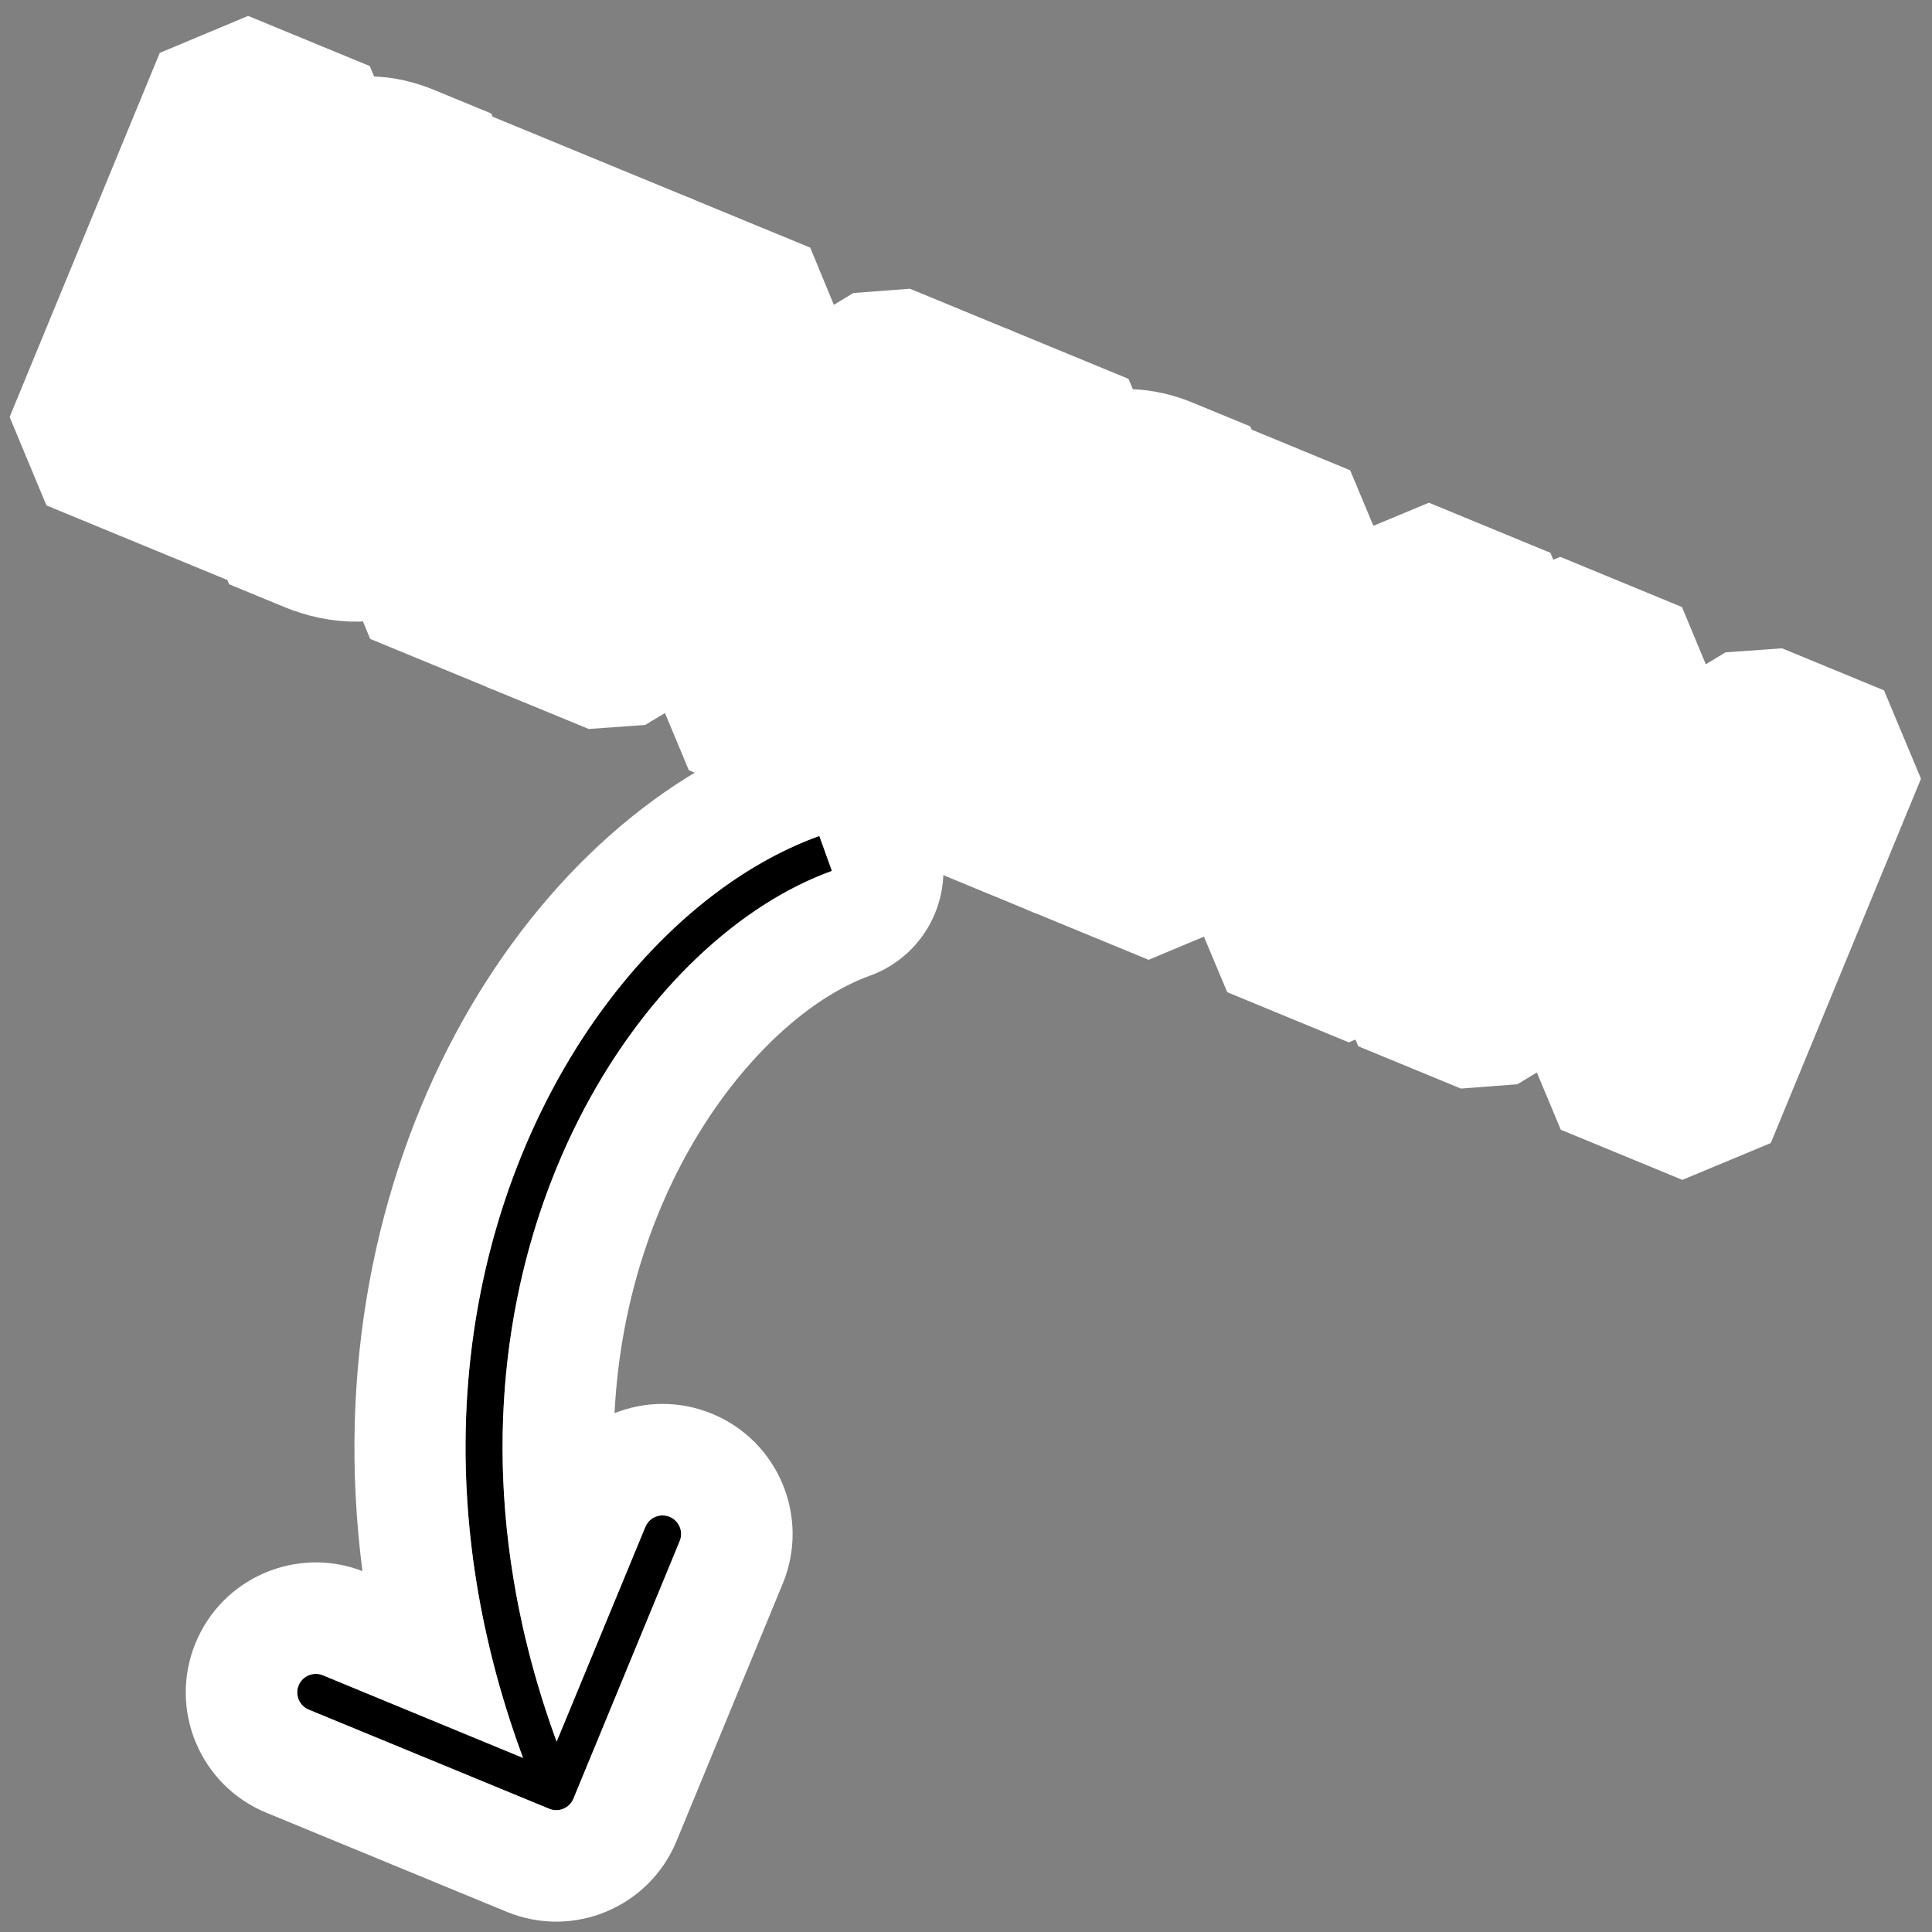
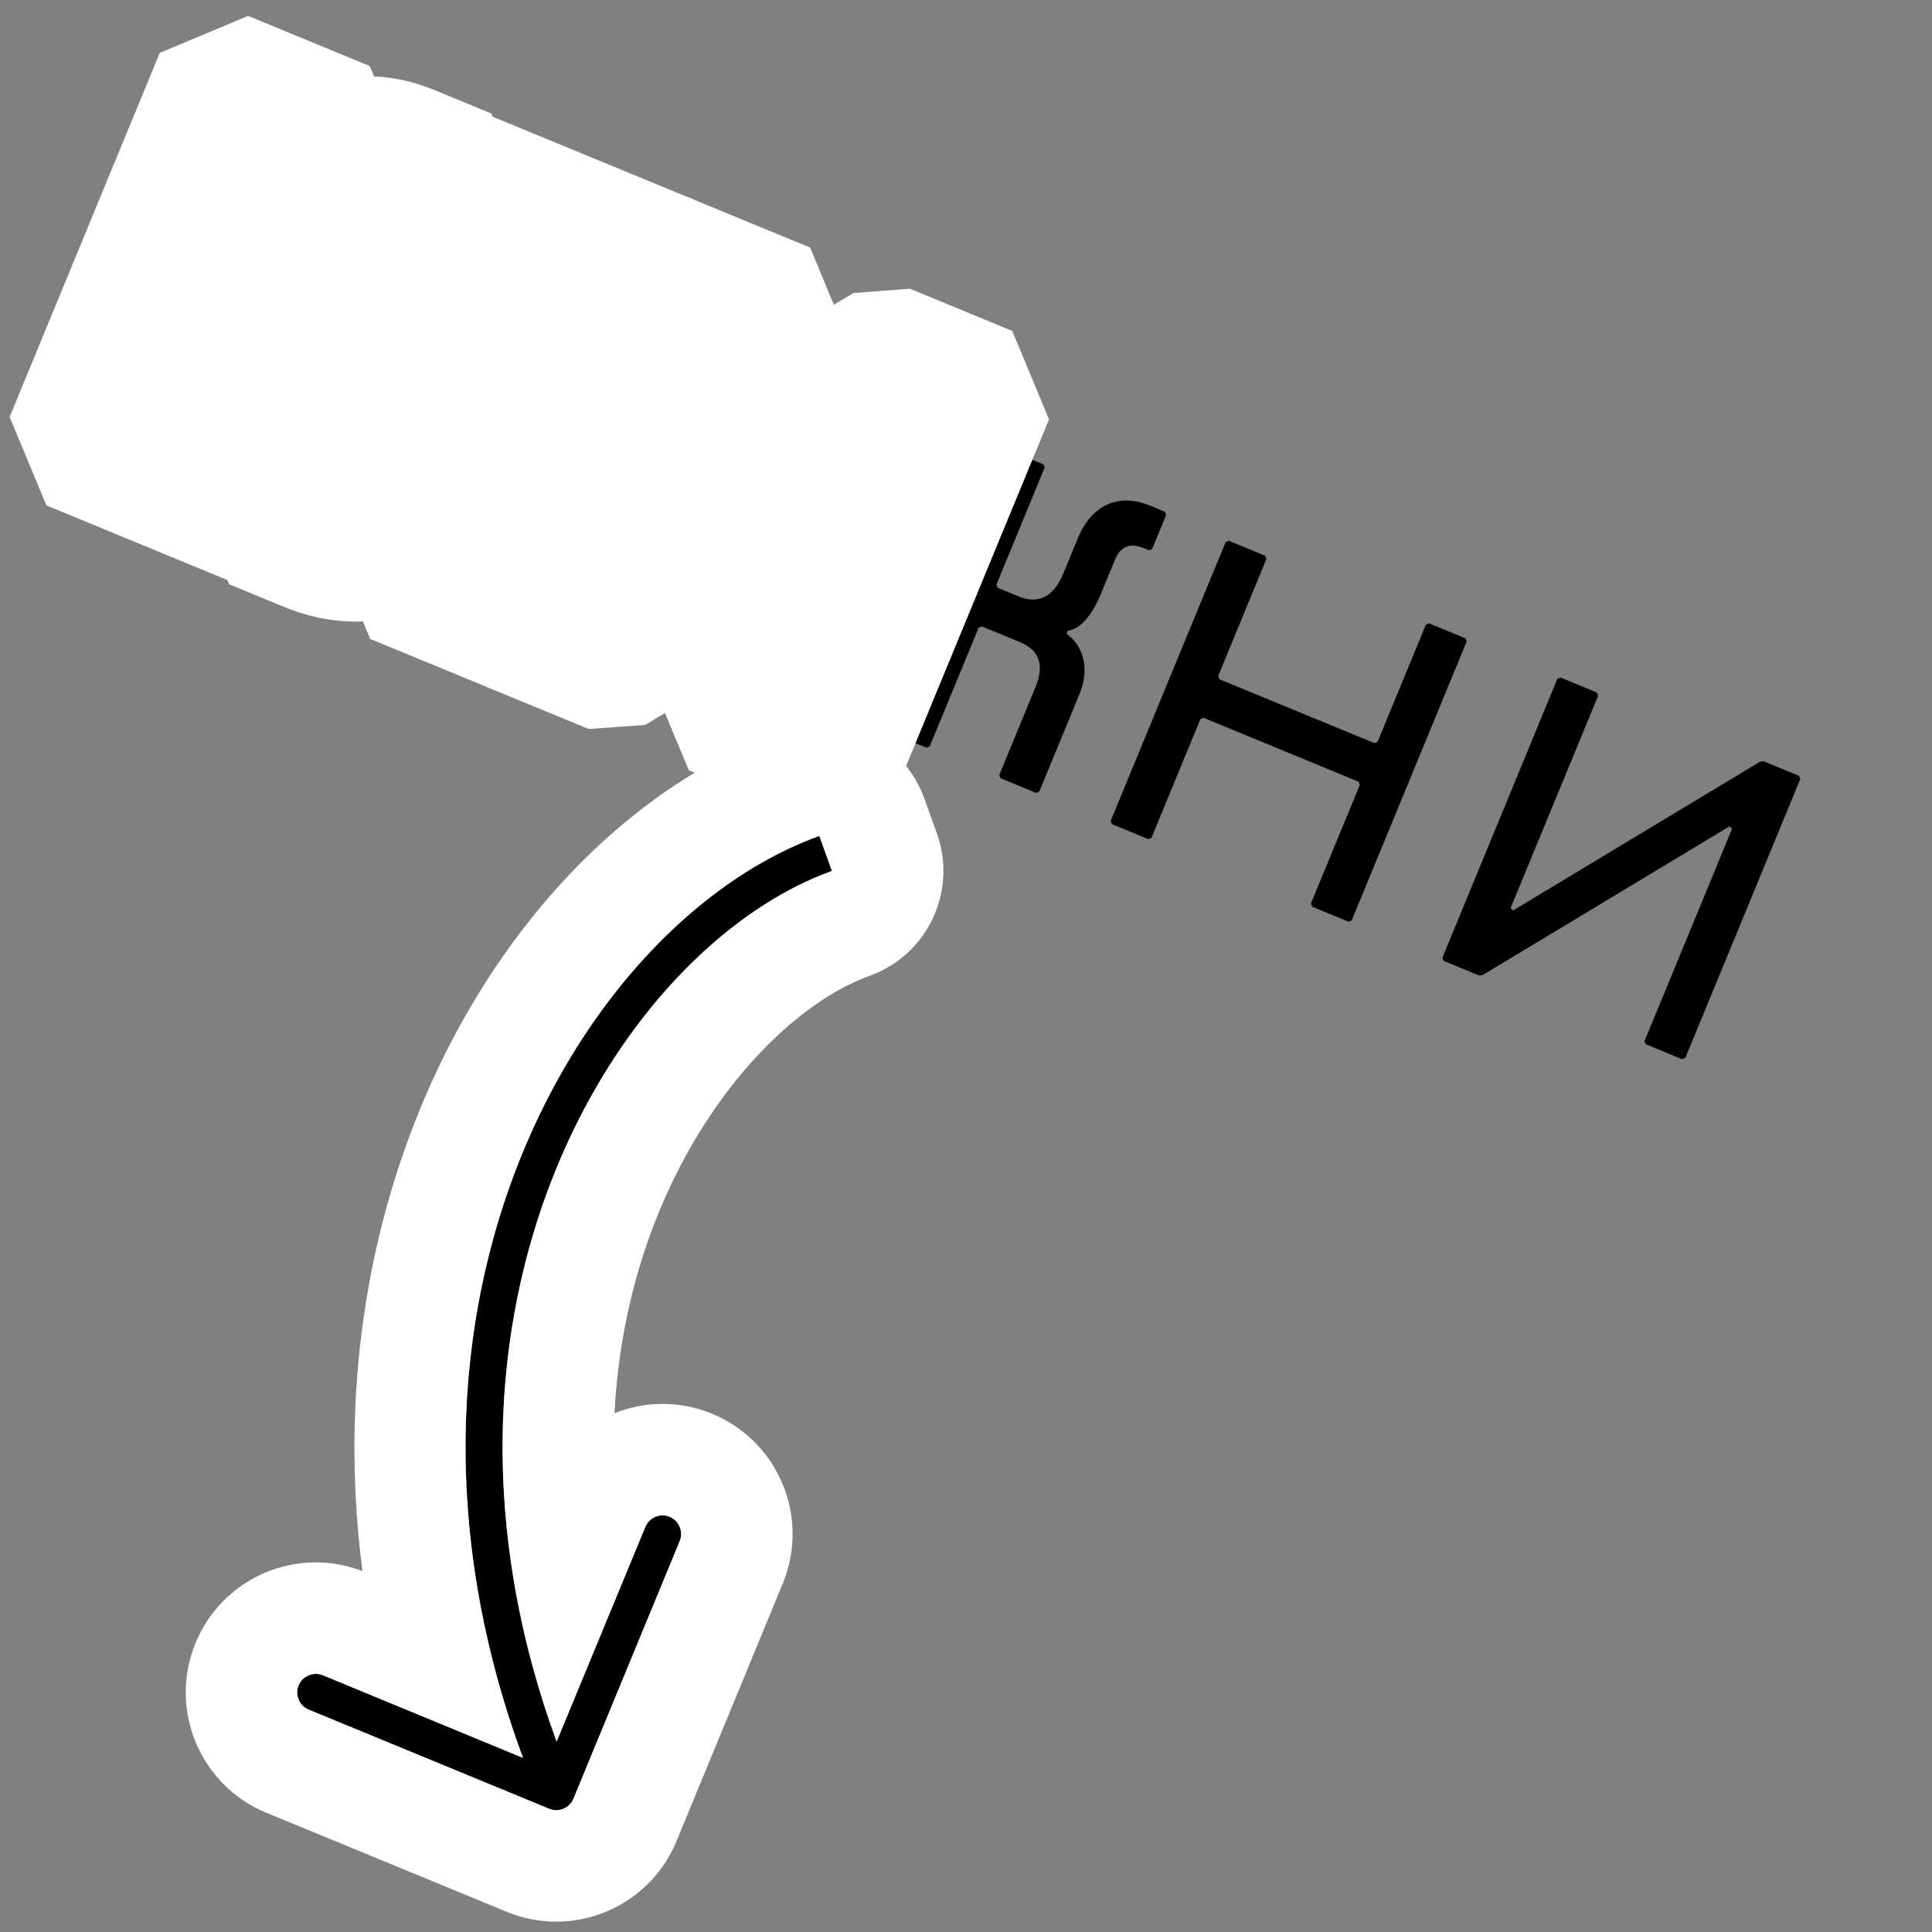
<svg xmlns="http://www.w3.org/2000/svg" width="104" height="104" viewBox="0 0 104 104" fill="none">
  <rect x="0" y="0" width="104" height="104" fill="#808080" stroke="none" />
  <path fill-rule="evenodd" clip-rule="evenodd" d="M28.154 94.628C19.174 70.339 31.352 49.591 44.105 45L44.782 46.882C33.294 51.018 21.421 70.399 29.963 93.753L34.739 82.196C34.948 81.685 35.532 81.44 36.043 81.649C36.554 81.858 36.799 82.442 36.59 82.954L30.869 96.82C30.66 97.331 30.076 97.576 29.565 97.366L16.622 92.031C16.11 91.822 15.866 91.238 16.075 90.727C16.284 90.216 16.868 89.971 17.379 90.18L28.154 94.628Z" fill="black" />
  <path fill-rule="evenodd" clip-rule="evenodd" d="M46.66 39.571C48.1 40.249 49.211 41.471 49.75 42.968L50.428 44.849C51.55 47.967 49.933 51.405 46.815 52.527C41.133 54.573 33.728 63.38 33.08 76.07C34.704 75.424 36.57 75.382 38.315 76.096C41.893 77.56 43.607 81.647 42.144 85.225L42.137 85.242L36.423 99.091C36.421 99.095 36.419 99.099 36.418 99.103C34.95 102.673 30.868 104.382 27.293 102.92L27.279 102.914L14.35 97.584C14.347 97.583 14.344 97.582 14.341 97.581C10.769 96.114 9.059 92.03 10.522 88.455C11.966 84.924 15.966 83.208 19.51 84.571C16.687 62.778 28.137 44.372 42.073 39.355C43.57 38.816 45.22 38.894 46.66 39.571ZM17.379 90.18C16.868 89.971 16.284 90.216 16.075 90.727C15.867 91.236 16.109 91.817 16.616 92.029C16.618 92.029 16.62 92.03 16.622 92.031L29.565 97.366C30.076 97.576 30.66 97.331 30.869 96.82L36.59 82.954C36.799 82.442 36.554 81.858 36.043 81.649C35.534 81.441 34.953 81.683 34.742 82.191C34.741 82.192 34.74 82.194 34.739 82.196L29.963 93.753C29.728 93.112 29.509 92.474 29.305 91.84C29.268 91.725 29.232 91.611 29.196 91.496C29.104 91.202 29.015 90.908 28.928 90.614C28.69 89.801 28.476 88.993 28.285 88.191C28.242 88.012 28.201 87.833 28.16 87.654C27.884 86.428 27.662 85.218 27.492 84.023C24.805 65.176 34.933 50.43 44.78 46.883C44.781 46.883 44.782 46.882 44.782 46.882L44.105 45C44.104 45 44.103 45.001 44.102 45.001C42.293 45.653 40.496 46.629 38.77 47.894C29.574 54.633 22.372 69.567 26.032 87.261C26.046 87.326 26.059 87.391 26.073 87.456C26.227 88.183 26.398 88.914 26.589 89.65C26.683 90.013 26.782 90.378 26.886 90.743C27.022 91.222 27.165 91.703 27.318 92.186C27.375 92.368 27.433 92.55 27.493 92.733C27.679 93.3 27.876 93.869 28.085 94.44C28.108 94.503 28.131 94.566 28.154 94.628L17.379 90.18Z" fill="white" />
  <mask id="path-3-outside-1_538_298" maskUnits="userSpaceOnUse" x="0.013" y="0.353" width="104" height="64" fill="black">
    <rect fill="white" x="0.013" y="0.353" width="104" height="64" />
    <path d="M14.936 25.844L13.024 25.056L12.952 24.884L14.914 20.124C15.392 18.965 15.107 18.157 14.069 17.729L12.015 16.883L11.843 16.954L9.21 23.341L9.037 23.413L7.085 22.608L7.013 22.435L13.202 7.425L13.374 7.353L15.326 8.158L15.398 8.33L12.799 14.636L12.87 14.808L13.989 15.269C15.027 15.697 15.868 15.33 16.404 14.028L17.184 12.136C17.922 10.347 19.363 9.68 21.072 10.384L21.865 10.711L21.937 10.883L21.182 12.714L21.01 12.786L20.684 12.651C19.972 12.358 19.459 12.622 19.191 13.273L18.444 15.083C17.924 16.344 17.313 17.02 16.629 17.119L16.583 17.29C17.467 17.916 17.842 19.142 17.28 20.505L15.108 25.773L14.936 25.844Z" />
    <path d="M25.412 12.316L32.755 15.343L32.826 15.516L26.638 30.526L26.466 30.598L24.513 29.793L24.441 29.62L29.825 16.563L29.753 16.39L26.763 15.158L26.591 15.229L23.01 23.914C21.711 27.067 19.89 28.077 17.551 27.113L16.921 26.853L16.849 26.68L17.604 24.85L17.776 24.778L18.406 25.038C19.2 25.365 20.116 24.815 20.854 23.025L25.24 12.388L25.412 12.316Z" />
-     <path d="M37.069 17.122L39.022 17.927L39.093 18.099L34.381 29.53L34.518 29.658L47.815 21.648L48.012 21.633L49.903 22.413L49.975 22.586L43.786 37.596L43.614 37.668L41.662 36.863L41.59 36.69L46.303 25.26L46.165 25.131L32.868 33.142L32.672 33.156L30.78 32.377L30.708 32.204L36.897 17.194L37.069 17.122Z" />
    <path d="M55.773 42.681L53.861 41.892L53.79 41.72L55.752 36.961C56.23 35.801 55.944 34.993 54.907 34.566L52.853 33.719L52.68 33.791L50.047 40.177L49.875 40.249L47.922 39.444L47.851 39.271L54.039 24.261L54.211 24.189L56.164 24.994L56.236 25.167L53.636 31.472L53.708 31.644L54.827 32.105C55.864 32.533 56.705 32.166 57.242 30.864L58.022 28.973C58.76 27.183 60.201 26.516 61.909 27.22L62.703 27.547L62.774 27.72L62.02 29.55L61.847 29.622L61.522 29.488C60.81 29.194 60.296 29.458 60.028 30.109L59.282 31.919C58.762 33.181 58.15 33.856 57.467 33.955L57.42 34.127C58.304 34.753 58.679 35.978 58.117 37.341L55.946 42.609L55.773 42.681Z" />
    <path d="M66.148 29.11L68.1 29.916L68.172 30.088L65.573 36.393L65.644 36.565L73.984 40.003L74.156 39.932L76.755 33.627L76.928 33.555L78.88 34.36L78.952 34.532L72.764 49.542L72.591 49.614L70.639 48.809L70.567 48.637L73.2 42.25L73.128 42.078L64.789 38.64L64.617 38.712L61.984 45.098L61.812 45.17L59.859 44.365L59.787 44.193L65.976 29.182L66.148 29.11Z" />
    <path d="M84.004 36.472L85.957 37.277L86.029 37.45L81.316 48.88L81.454 49.008L94.751 40.998L94.947 40.984L96.838 41.764L96.91 41.936L90.722 56.946L90.549 57.018L88.597 56.213L88.525 56.041L93.238 44.61L93.1 44.482L79.803 52.492L79.607 52.507L77.715 51.727L77.644 51.554L83.832 36.544L84.004 36.472Z" />
  </mask>
  <path d="M14.936 25.844L13.024 25.056L12.952 24.884L14.914 20.124C15.392 18.965 15.107 18.157 14.069 17.729L12.015 16.883L11.843 16.954L9.21 23.341L9.037 23.413L7.085 22.608L7.013 22.435L13.202 7.425L13.374 7.353L15.326 8.158L15.398 8.33L12.799 14.636L12.87 14.808L13.989 15.269C15.027 15.697 15.868 15.33 16.404 14.028L17.184 12.136C17.922 10.347 19.363 9.68 21.072 10.384L21.865 10.711L21.937 10.883L21.182 12.714L21.01 12.786L20.684 12.651C19.972 12.358 19.459 12.622 19.191 13.273L18.444 15.083C17.924 16.344 17.313 17.02 16.629 17.119L16.583 17.29C17.467 17.916 17.842 19.142 17.28 20.505L15.108 25.773L14.936 25.844Z" fill="black" />
  <path d="M25.412 12.316L32.755 15.343L32.826 15.516L26.638 30.526L26.466 30.598L24.513 29.793L24.441 29.62L29.825 16.563L29.753 16.39L26.763 15.158L26.591 15.229L23.01 23.914C21.711 27.067 19.89 28.077 17.551 27.113L16.921 26.853L16.849 26.68L17.604 24.85L17.776 24.778L18.406 25.038C19.2 25.365 20.116 24.815 20.854 23.025L25.24 12.388L25.412 12.316Z" fill="black" />
  <path d="M37.069 17.122L39.022 17.927L39.093 18.099L34.381 29.53L34.518 29.658L47.815 21.648L48.012 21.633L49.903 22.413L49.975 22.586L43.786 37.596L43.614 37.668L41.662 36.863L41.59 36.69L46.303 25.26L46.165 25.131L32.868 33.142L32.672 33.156L30.78 32.377L30.708 32.204L36.897 17.194L37.069 17.122Z" fill="black" />
  <path d="M55.773 42.681L53.861 41.892L53.79 41.72L55.752 36.961C56.23 35.801 55.944 34.993 54.907 34.566L52.853 33.719L52.68 33.791L50.047 40.177L49.875 40.249L47.922 39.444L47.851 39.271L54.039 24.261L54.211 24.189L56.164 24.994L56.236 25.167L53.636 31.472L53.708 31.644L54.827 32.105C55.864 32.533 56.705 32.166 57.242 30.864L58.022 28.973C58.76 27.183 60.201 26.516 61.909 27.22L62.703 27.547L62.774 27.72L62.02 29.55L61.847 29.622L61.522 29.488C60.81 29.194 60.296 29.458 60.028 30.109L59.282 31.919C58.762 33.181 58.15 33.856 57.467 33.955L57.42 34.127C58.304 34.753 58.679 35.978 58.117 37.341L55.946 42.609L55.773 42.681Z" fill="black" />
  <path d="M66.148 29.11L68.1 29.916L68.172 30.088L65.573 36.393L65.644 36.565L73.984 40.003L74.156 39.932L76.755 33.627L76.928 33.555L78.88 34.36L78.952 34.532L72.764 49.542L72.591 49.614L70.639 48.809L70.567 48.637L73.2 42.25L73.128 42.078L64.789 38.64L64.617 38.712L61.984 45.098L61.812 45.17L59.859 44.365L59.787 44.193L65.976 29.182L66.148 29.11Z" fill="black" />
  <path d="M84.004 36.472L85.957 37.277L86.029 37.45L81.316 48.88L81.454 49.008L94.751 40.998L94.947 40.984L96.838 41.764L96.91 41.936L90.722 56.946L90.549 57.018L88.597 56.213L88.525 56.041L93.238 44.61L93.1 44.482L79.803 52.492L79.607 52.507L77.715 51.727L77.644 51.554L83.832 36.544L84.004 36.472Z" fill="black" />
  <path d="M14.936 25.844L13.024 25.056L12.952 24.884L14.914 20.124C15.392 18.965 15.107 18.157 14.069 17.729L12.015 16.883L11.843 16.954L9.21 23.341L9.037 23.413L7.085 22.608L7.013 22.435L13.202 7.425L13.374 7.353L15.326 8.158L15.398 8.33L12.799 14.636L12.87 14.808L13.989 15.269C15.027 15.697 15.868 15.33 16.404 14.028L17.184 12.136C17.922 10.347 19.363 9.68 21.072 10.384L21.865 10.711L21.937 10.883L21.182 12.714L21.01 12.786L20.684 12.651C19.972 12.358 19.459 12.622 19.191 13.273L18.444 15.083C17.924 16.344 17.313 17.02 16.629 17.119L16.583 17.29C17.467 17.916 17.842 19.142 17.28 20.505L15.108 25.773L14.936 25.844Z" stroke="white" stroke-width="12" mask="url(#path-3-outside-1_538_298)" />
  <path d="M25.412 12.316L32.755 15.343L32.826 15.516L26.638 30.526L26.466 30.598L24.513 29.793L24.441 29.62L29.825 16.563L29.753 16.39L26.763 15.158L26.591 15.229L23.01 23.914C21.711 27.067 19.89 28.077 17.551 27.113L16.921 26.853L16.849 26.68L17.604 24.85L17.776 24.778L18.406 25.038C19.2 25.365 20.116 24.815 20.854 23.025L25.24 12.388L25.412 12.316Z" stroke="white" stroke-width="12" mask="url(#path-3-outside-1_538_298)" />
  <path d="M37.069 17.122L39.022 17.927L39.093 18.099L34.381 29.53L34.518 29.658L47.815 21.648L48.012 21.633L49.903 22.413L49.975 22.586L43.786 37.596L43.614 37.668L41.662 36.863L41.59 36.69L46.303 25.26L46.165 25.131L32.868 33.142L32.672 33.156L30.78 32.377L30.708 32.204L36.897 17.194L37.069 17.122Z" stroke="white" stroke-width="12" mask="url(#path-3-outside-1_538_298)" />
-   <path d="M55.773 42.681L53.861 41.892L53.79 41.72L55.752 36.961C56.23 35.801 55.944 34.993 54.907 34.566L52.853 33.719L52.68 33.791L50.047 40.177L49.875 40.249L47.922 39.444L47.851 39.271L54.039 24.261L54.211 24.189L56.164 24.994L56.236 25.167L53.636 31.472L53.708 31.644L54.827 32.105C55.864 32.533 56.705 32.166 57.242 30.864L58.022 28.973C58.76 27.183 60.201 26.516 61.909 27.22L62.703 27.547L62.774 27.72L62.02 29.55L61.847 29.622L61.522 29.488C60.81 29.194 60.296 29.458 60.028 30.109L59.282 31.919C58.762 33.181 58.15 33.856 57.467 33.955L57.42 34.127C58.304 34.753 58.679 35.978 58.117 37.341L55.946 42.609L55.773 42.681Z" stroke="white" stroke-width="12" mask="url(#path-3-outside-1_538_298)" />
-   <path d="M66.148 29.11L68.1 29.916L68.172 30.088L65.573 36.393L65.644 36.565L73.984 40.003L74.156 39.932L76.755 33.627L76.928 33.555L78.88 34.36L78.952 34.532L72.764 49.542L72.591 49.614L70.639 48.809L70.567 48.637L73.2 42.25L73.128 42.078L64.789 38.64L64.617 38.712L61.984 45.098L61.812 45.17L59.859 44.365L59.787 44.193L65.976 29.182L66.148 29.11Z" stroke="white" stroke-width="12" mask="url(#path-3-outside-1_538_298)" />
-   <path d="M84.004 36.472L85.957 37.277L86.029 37.45L81.316 48.88L81.454 49.008L94.751 40.998L94.947 40.984L96.838 41.764L96.91 41.936L90.722 56.946L90.549 57.018L88.597 56.213L88.525 56.041L93.238 44.61L93.1 44.482L79.803 52.492L79.607 52.507L77.715 51.727L77.644 51.554L83.832 36.544L84.004 36.472Z" stroke="white" stroke-width="12" mask="url(#path-3-outside-1_538_298)" />
</svg>